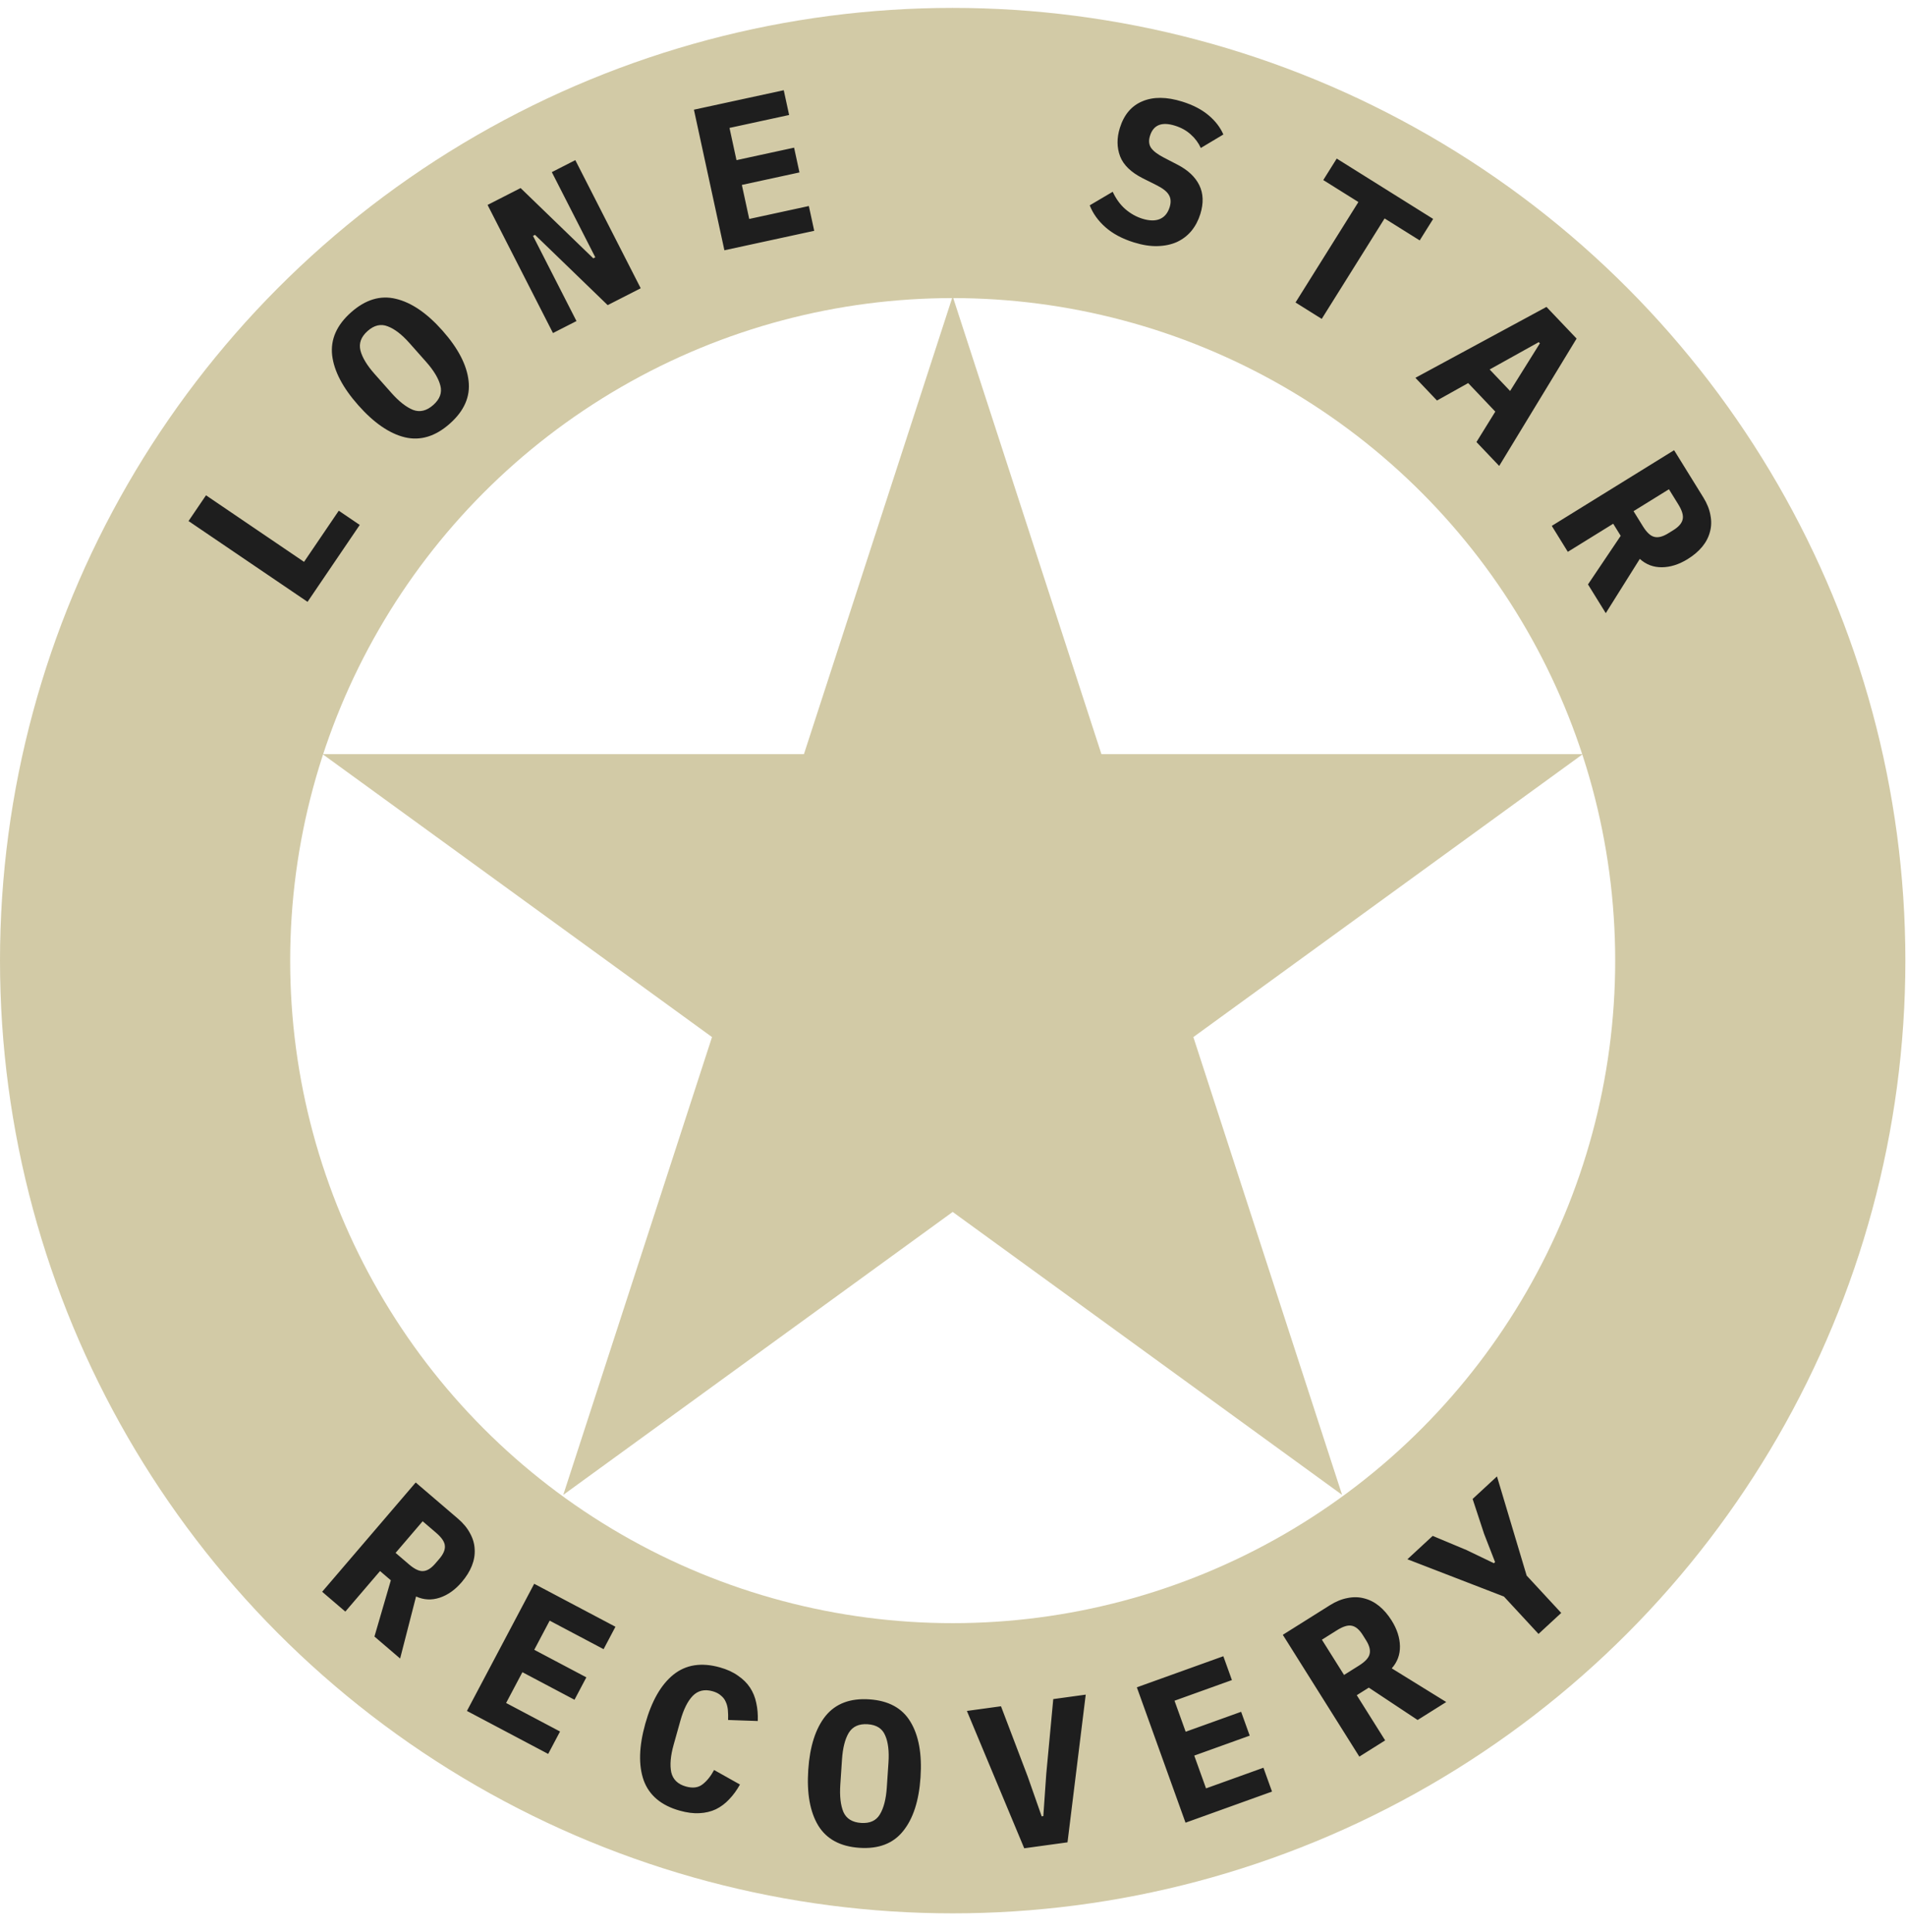
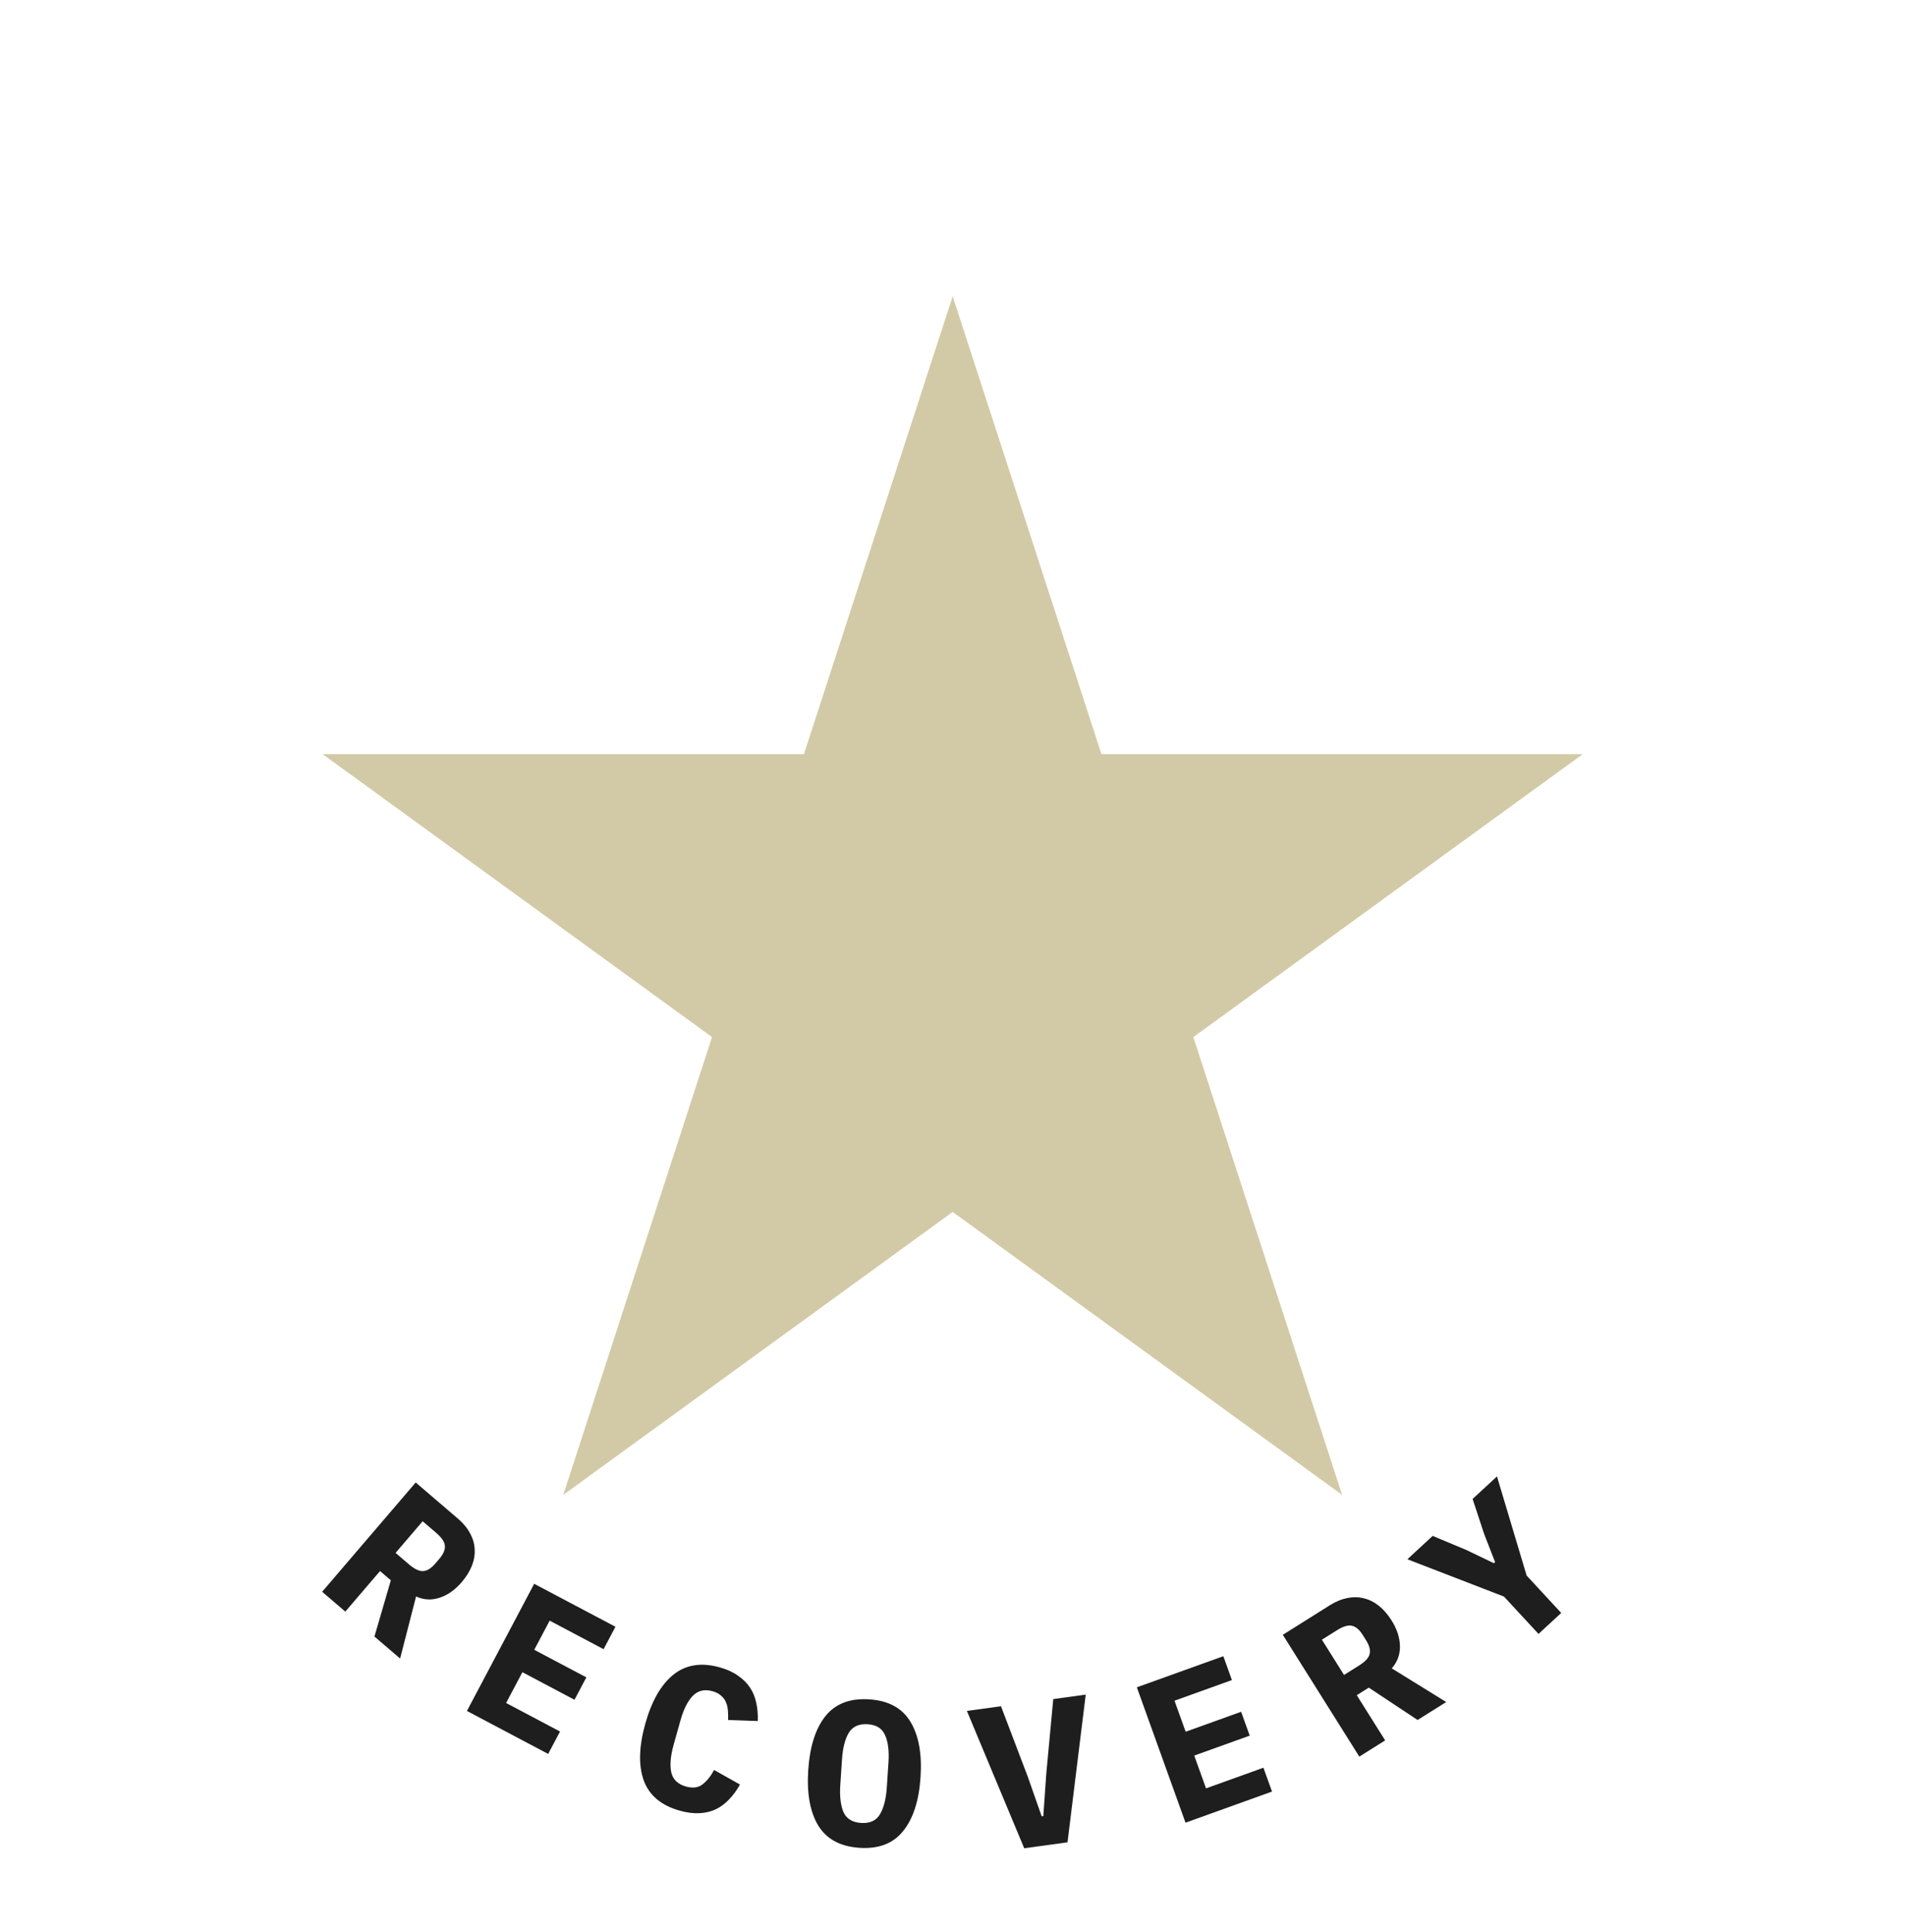
<svg xmlns="http://www.w3.org/2000/svg" width="1313" height="1331" viewBox="0 0 1313 1331" fill="none">
-   <circle cx="656.281" cy="661.726" r="556.334" stroke="#D2CAA6" stroke-width="199.895" />
  <path d="M656.281 204.133L758.746 519.488H1090.33L822.073 714.388L924.538 1029.74L656.281 834.843L388.024 1029.74L490.489 714.388L222.232 519.488H553.816L656.281 204.133Z" fill="#D2CAA6" />
-   <path d="M211.859 414.582L129.873 358.925L141.914 341.189L209.452 387.038L233.374 351.801L247.821 361.609L211.859 414.582ZM309.86 291.837C299.947 300.629 289.636 303.766 278.926 301.247C268.286 298.665 257.597 291.32 246.858 279.212C236.119 267.104 230.103 255.614 228.81 244.743C227.588 233.808 231.934 223.945 241.847 215.153C251.76 206.361 262.036 203.256 272.675 205.837C283.385 208.356 294.11 215.67 304.849 227.778C315.588 239.886 321.569 251.407 322.791 262.341C324.083 273.213 319.773 283.045 309.86 291.837ZM298.462 278.985C302.994 274.966 304.633 270.539 303.381 265.704C302.137 260.735 298.846 255.241 293.507 249.223L282.109 236.371C276.834 230.423 271.835 226.571 267.113 224.813C262.399 222.921 257.777 223.985 253.245 228.004C248.713 232.024 247.07 236.518 248.314 241.487C249.566 246.322 252.83 251.713 258.105 257.661L269.598 270.619C274.873 276.566 279.868 280.486 284.582 282.378C289.304 284.135 293.93 283.005 298.462 278.985ZM368.56 161.783L367.169 162.493L397.119 221.163L380.934 229.425L335.88 141.167L358.64 129.548L408.695 177.956L410.086 177.245L380.136 118.575L396.321 110.313L441.375 198.572L418.615 210.19L368.56 161.783ZM499.019 172.406L478.028 75.562L539.908 62.149L543.607 79.215L502.538 88.116L507.35 110.316L547.031 101.715L550.73 118.78L511.049 127.381L516.132 150.829L557.2 141.928L560.899 158.993L499.019 172.406ZM781.096 166.972C773.144 164.497 766.639 161.035 761.58 156.586C756.522 152.136 752.889 147.09 750.681 141.447L766.524 132.104C768.777 136.969 771.655 140.938 775.159 144.011C778.754 147.112 782.674 149.324 786.922 150.646C791.802 152.165 795.844 152.234 799.05 150.852C802.255 149.471 804.491 146.747 805.756 142.681C806.797 139.337 806.591 136.497 805.137 134.162C803.774 131.854 800.9 129.621 796.517 127.464L787.128 122.757C779.083 118.667 773.908 113.636 771.604 107.666C769.327 101.604 769.272 95.094 771.438 88.136C774.279 79.009 779.455 72.888 786.967 69.775C794.506 66.571 803.653 66.642 814.407 69.99C821.727 72.268 827.746 75.381 832.465 79.328C837.184 83.275 840.61 87.711 842.744 92.638L827.214 101.929C825.555 98.34 823.248 95.243 820.293 92.638C817.365 89.942 813.732 87.919 809.395 86.569C800.267 83.728 794.536 86.058 792.202 93.558C791.189 96.812 791.424 99.561 792.905 101.806C794.478 104.08 797.441 106.341 801.797 108.589L811.144 113.431C818.403 117.178 823.422 121.912 826.201 127.634C828.979 133.356 829.201 139.967 826.867 147.468C825.488 151.896 823.44 155.768 820.723 159.085C818.033 162.312 814.716 164.848 810.772 166.693C806.855 168.448 802.399 169.39 797.402 169.52C792.496 169.678 787.061 168.829 781.096 166.972ZM953.816 150.47L910.51 219.667L892.459 208.37L935.765 139.173L911.576 124.034L920.84 109.232L987.269 150.807L978.005 165.609L953.816 150.47ZM1017.1 304.497L1030.08 283.535L1011.4 263.885L989.907 275.897L975.037 260.259L1065.34 211.418L1086.08 233.228L1032.76 320.958L1017.1 304.497ZM1060.79 236.509L1060.01 235.686L1026.19 254.517L1040.28 269.331L1060.79 236.509ZM1080.03 380.123L1068.98 362.255L1153.25 310.118L1173.42 342.715C1175.95 346.82 1177.58 350.88 1178.28 354.897C1179.07 358.863 1178.96 362.655 1177.97 366.272C1177.03 369.97 1175.26 373.403 1172.66 376.571C1170.06 379.74 1166.7 382.594 1162.6 385.133C1156.64 388.818 1150.73 390.692 1144.88 390.756C1139.02 390.82 1133.93 388.901 1129.63 384.998L1106.18 422.378L1093.93 402.578L1116.46 369.107L1111.3 360.777L1080.03 380.123ZM1131.73 362.495C1134.37 366.761 1136.99 369.201 1139.6 369.815C1142.25 370.509 1145.43 369.711 1149.13 367.42L1152.76 365.179C1156.46 362.889 1158.59 360.4 1159.16 357.714C1159.77 355.108 1158.76 351.673 1156.12 347.407L1149.69 337.024L1125.31 352.113L1131.73 362.495Z" fill="#1E1E1E" />
  <path d="M237.887 1110.15L221.925 1096.49L286.363 1021.21L315.483 1046.14C319.15 1049.27 321.929 1052.65 323.821 1056.26C325.774 1059.8 326.828 1063.45 326.985 1067.19C327.213 1071 326.569 1074.81 325.052 1078.62C323.536 1082.43 321.208 1086.17 318.069 1089.84C313.515 1095.16 308.456 1098.74 302.893 1100.58C297.331 1102.42 291.905 1102.14 286.617 1099.73L275.636 1142.47L257.948 1127.33L269.24 1088.59L261.798 1082.22L237.887 1110.15ZM281.782 1077.65C285.593 1080.91 288.833 1082.44 291.501 1082.23C294.242 1082.09 297.028 1080.36 299.859 1077.05L302.629 1073.82C305.46 1070.51 306.736 1067.49 306.457 1064.76C306.25 1062.09 304.241 1059.12 300.43 1055.86L291.155 1047.92L272.507 1069.71L281.782 1077.65ZM321.661 1178.58L367.996 1090.99L423.965 1120.59L415.8 1136.03L378.654 1116.38L368.033 1136.46L403.924 1155.44L395.758 1170.88L359.868 1151.89L348.649 1173.1L385.795 1192.75L377.629 1208.19L321.661 1178.58ZM468.281 1247.28C455.523 1243.71 447.246 1236.76 443.45 1226.46C439.772 1216.09 440.129 1203.07 444.523 1187.4C448.918 1171.72 455.368 1160.46 463.876 1153.6C472.5 1146.68 483.191 1145.01 495.949 1148.59C500.87 1149.97 505.007 1151.86 508.361 1154.28C511.83 1156.63 514.6 1159.37 516.67 1162.5C518.74 1165.64 520.168 1169.14 520.954 1172.99C521.831 1176.88 522.184 1181.05 522.011 1185.53L501.57 1184.81C501.662 1182.38 501.612 1180.1 501.419 1177.99C501.227 1175.87 500.73 1173.96 499.928 1172.26C499.218 1170.59 498.099 1169.14 496.572 1167.93C495.162 1166.65 493.272 1165.68 490.902 1165.01C485.343 1163.45 480.766 1164.53 477.17 1168.24C473.691 1171.88 470.879 1177.53 468.733 1185.19L464.057 1201.87C461.911 1209.52 461.365 1215.85 462.417 1220.87C463.585 1225.82 466.949 1229.07 472.508 1230.63C477.247 1231.95 481.073 1231.45 483.987 1229.13C486.991 1226.82 489.634 1223.53 491.913 1219.26L509.748 1229.27C507.571 1233.18 505.098 1236.57 502.33 1239.43C499.653 1242.32 496.603 1244.61 493.179 1246.3C489.781 1247.9 485.989 1248.81 481.804 1249.01C477.71 1249.24 473.202 1248.66 468.281 1247.28ZM592.038 1272.87C578.817 1271.98 569.344 1266.84 563.617 1257.45C557.984 1248.06 555.708 1235.29 556.789 1219.14C557.869 1203 561.826 1190.65 568.659 1182.09C575.586 1173.54 585.66 1169.71 598.881 1170.6C612.101 1171.48 621.528 1176.62 627.16 1186.01C632.887 1195.4 635.21 1208.17 634.13 1224.32C633.05 1240.47 629.046 1252.82 622.118 1261.36C615.286 1269.92 605.259 1273.75 592.038 1272.87ZM593.185 1255.73C599.229 1256.13 603.532 1254.19 606.095 1249.9C608.76 1245.53 610.36 1239.33 610.897 1231.3L612.044 1214.16C612.575 1206.23 611.808 1199.97 609.744 1195.37C607.781 1190.68 603.778 1188.14 597.734 1187.74C591.69 1187.33 587.336 1189.32 584.672 1193.69C582.109 1197.98 580.562 1204.09 580.031 1212.02L578.875 1229.3C578.344 1237.23 579.06 1243.54 581.023 1248.23C583.087 1252.82 587.141 1255.32 593.185 1255.73ZM705.568 1273.19L666.073 1178.58L689.561 1175.36L707.947 1223.71L717.594 1251.19L718.719 1251.03L720.746 1221.95L725.567 1170.42L747.93 1167.35L735.385 1269.09L705.568 1273.19ZM816.678 1255.56L783.148 1162.31L842.73 1140.89L848.639 1157.32L809.095 1171.54L816.781 1192.91L854.989 1179.17L860.898 1195.6L822.69 1209.34L830.809 1231.92L870.352 1217.7L876.261 1234.13L816.678 1255.56ZM954.207 1198.87L936.416 1210.05L883.699 1126.14L916.155 1105.75C920.242 1103.18 924.292 1101.53 928.303 1100.8C932.264 1099.99 936.056 1100.06 939.68 1101.03C943.384 1101.94 946.829 1103.69 950.016 1106.27C953.202 1108.85 956.079 1112.19 958.647 1116.27C962.373 1122.2 964.288 1128.1 964.392 1133.96C964.496 1139.81 962.612 1144.91 958.74 1149.24L996.281 1172.44L976.566 1184.82L942.94 1162.52L934.646 1167.74L954.207 1198.87ZM936.223 1147.3C940.47 1144.63 942.892 1141.99 943.488 1139.38C944.163 1136.72 943.343 1133.54 941.027 1129.86L938.761 1126.25C936.445 1122.57 933.942 1120.45 931.252 1119.9C928.642 1119.31 925.214 1120.34 920.966 1123.01L910.628 1129.51L925.885 1153.79L936.223 1147.3ZM1059.85 1125.53L1036.04 1099.79L969.531 1074.1L986.934 1058L1010.26 1067.75L1029.1 1076.82L1029.93 1076.05L1022.35 1056.56L1014.45 1032.55L1031.23 1017.03L1051.67 1085.33L1075.49 1111.07L1059.85 1125.53Z" fill="#1E1E1E" />
</svg>